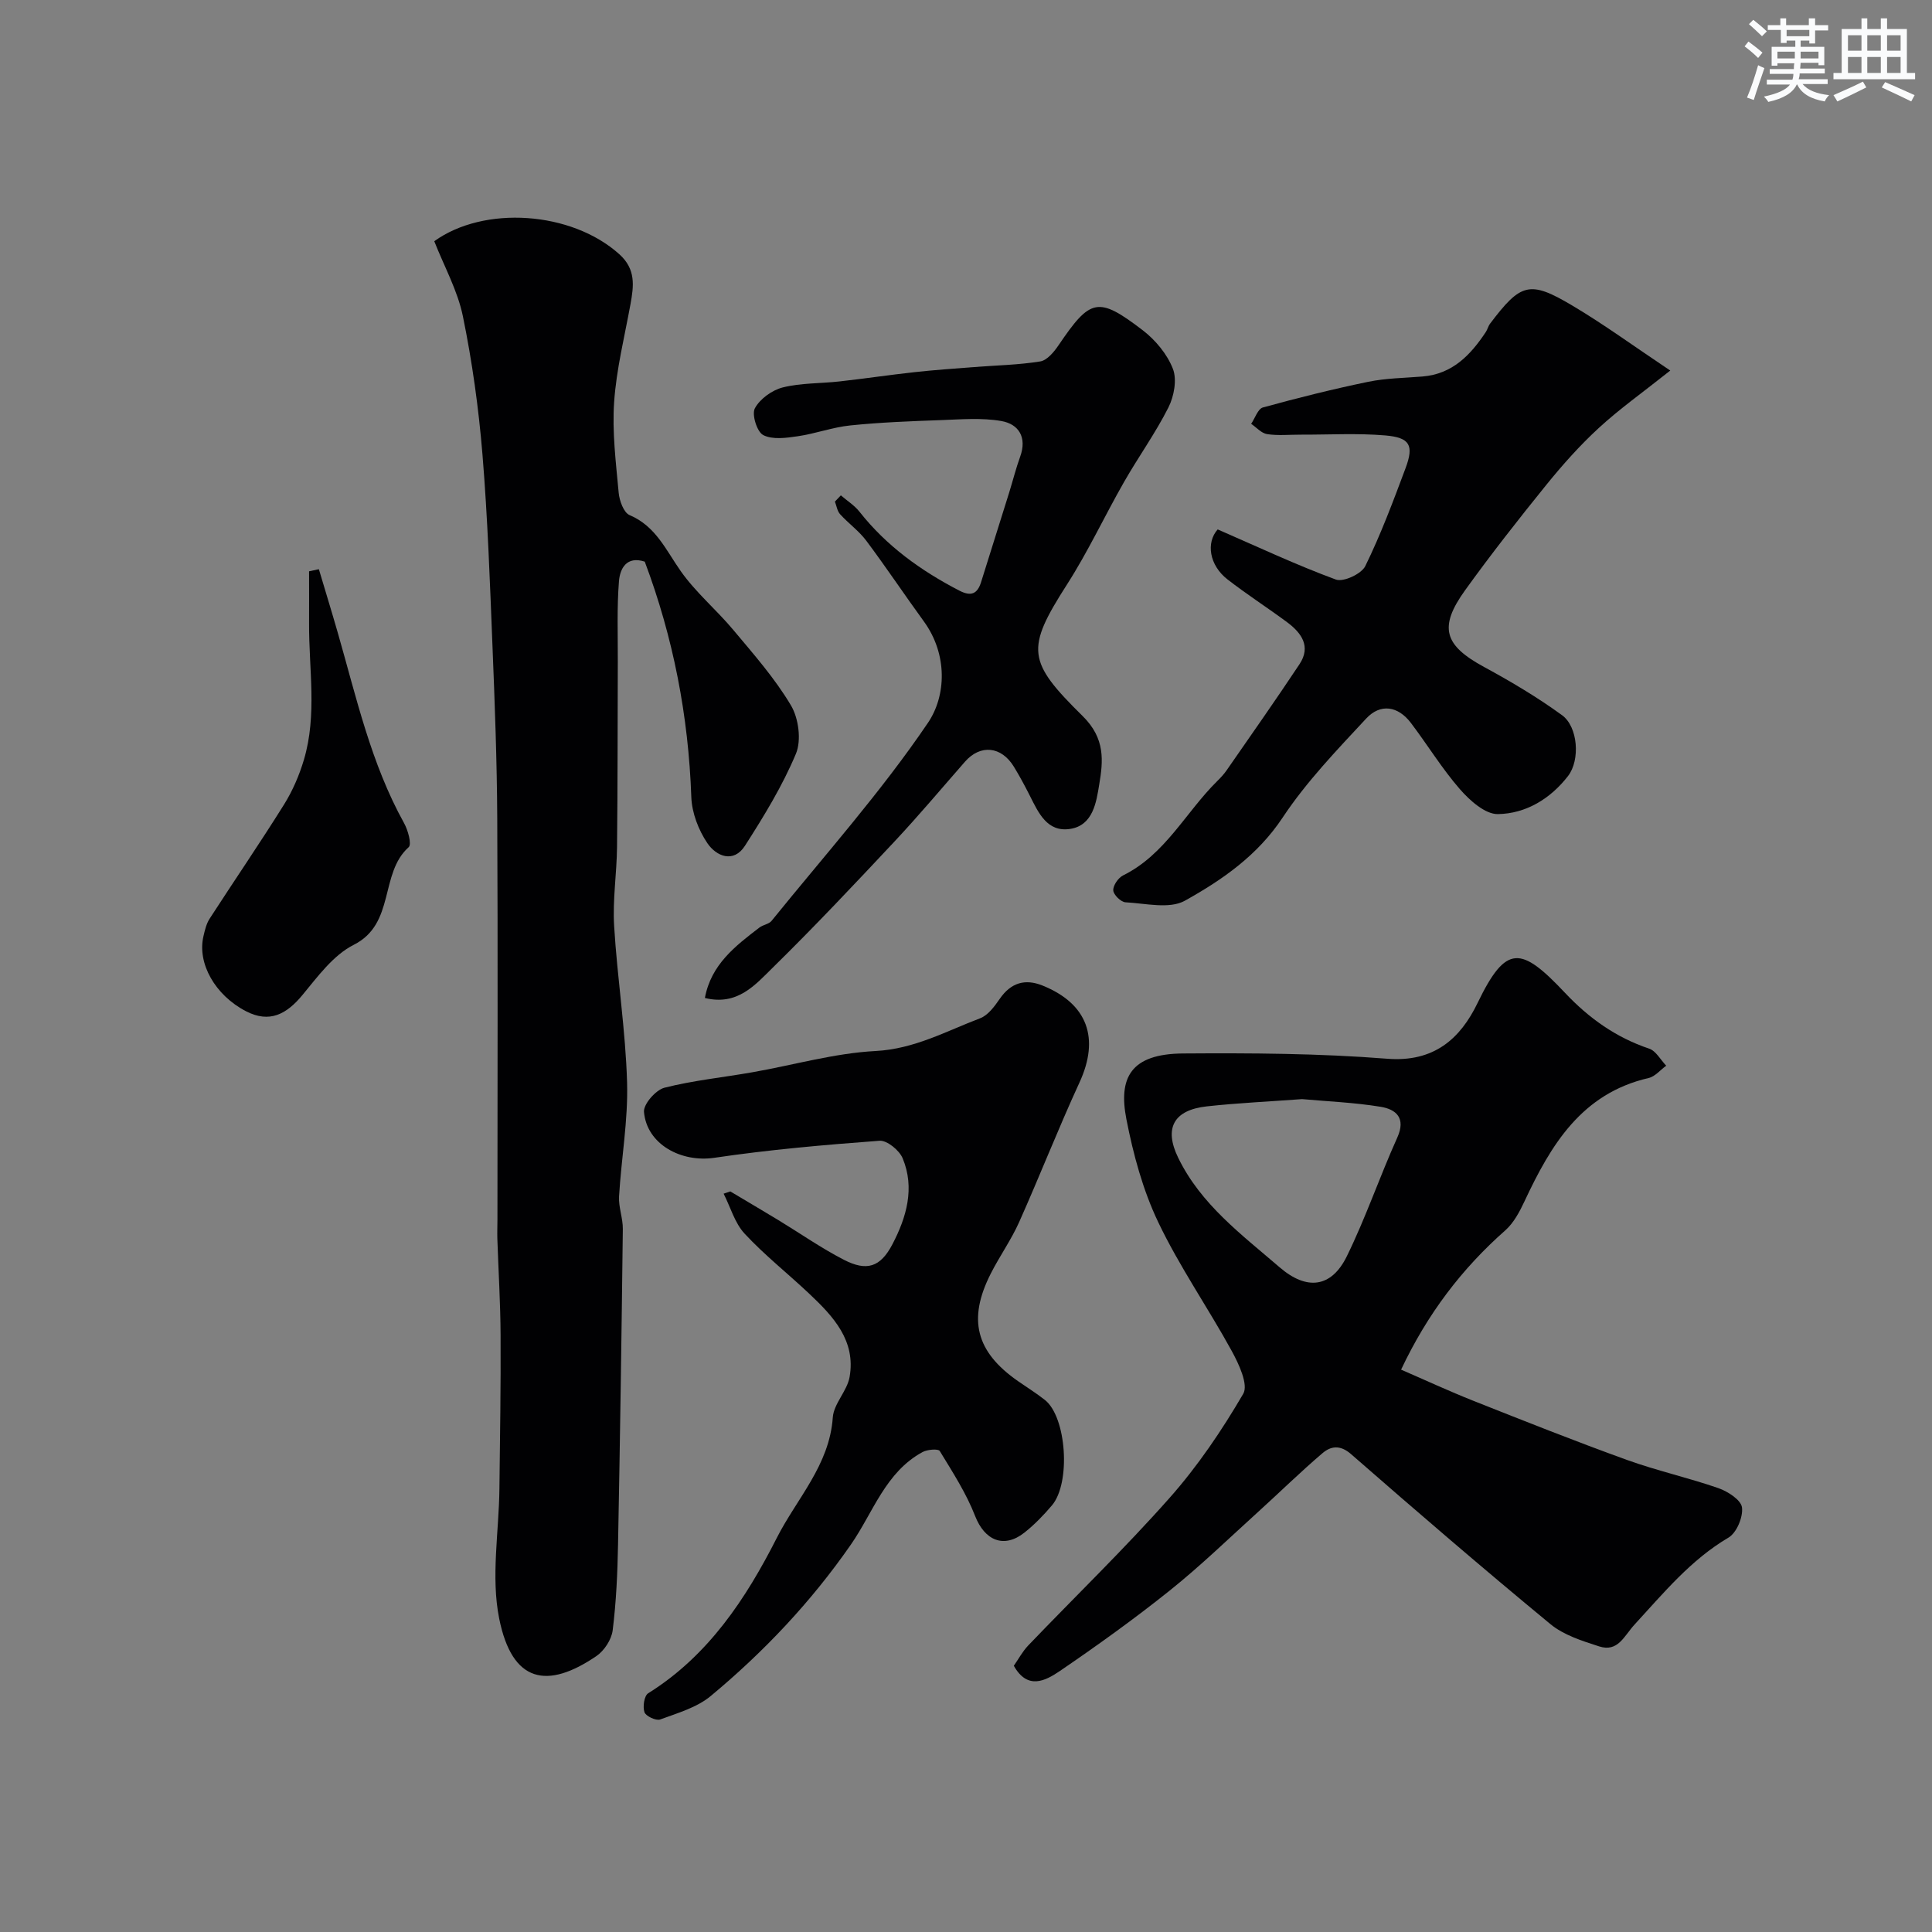
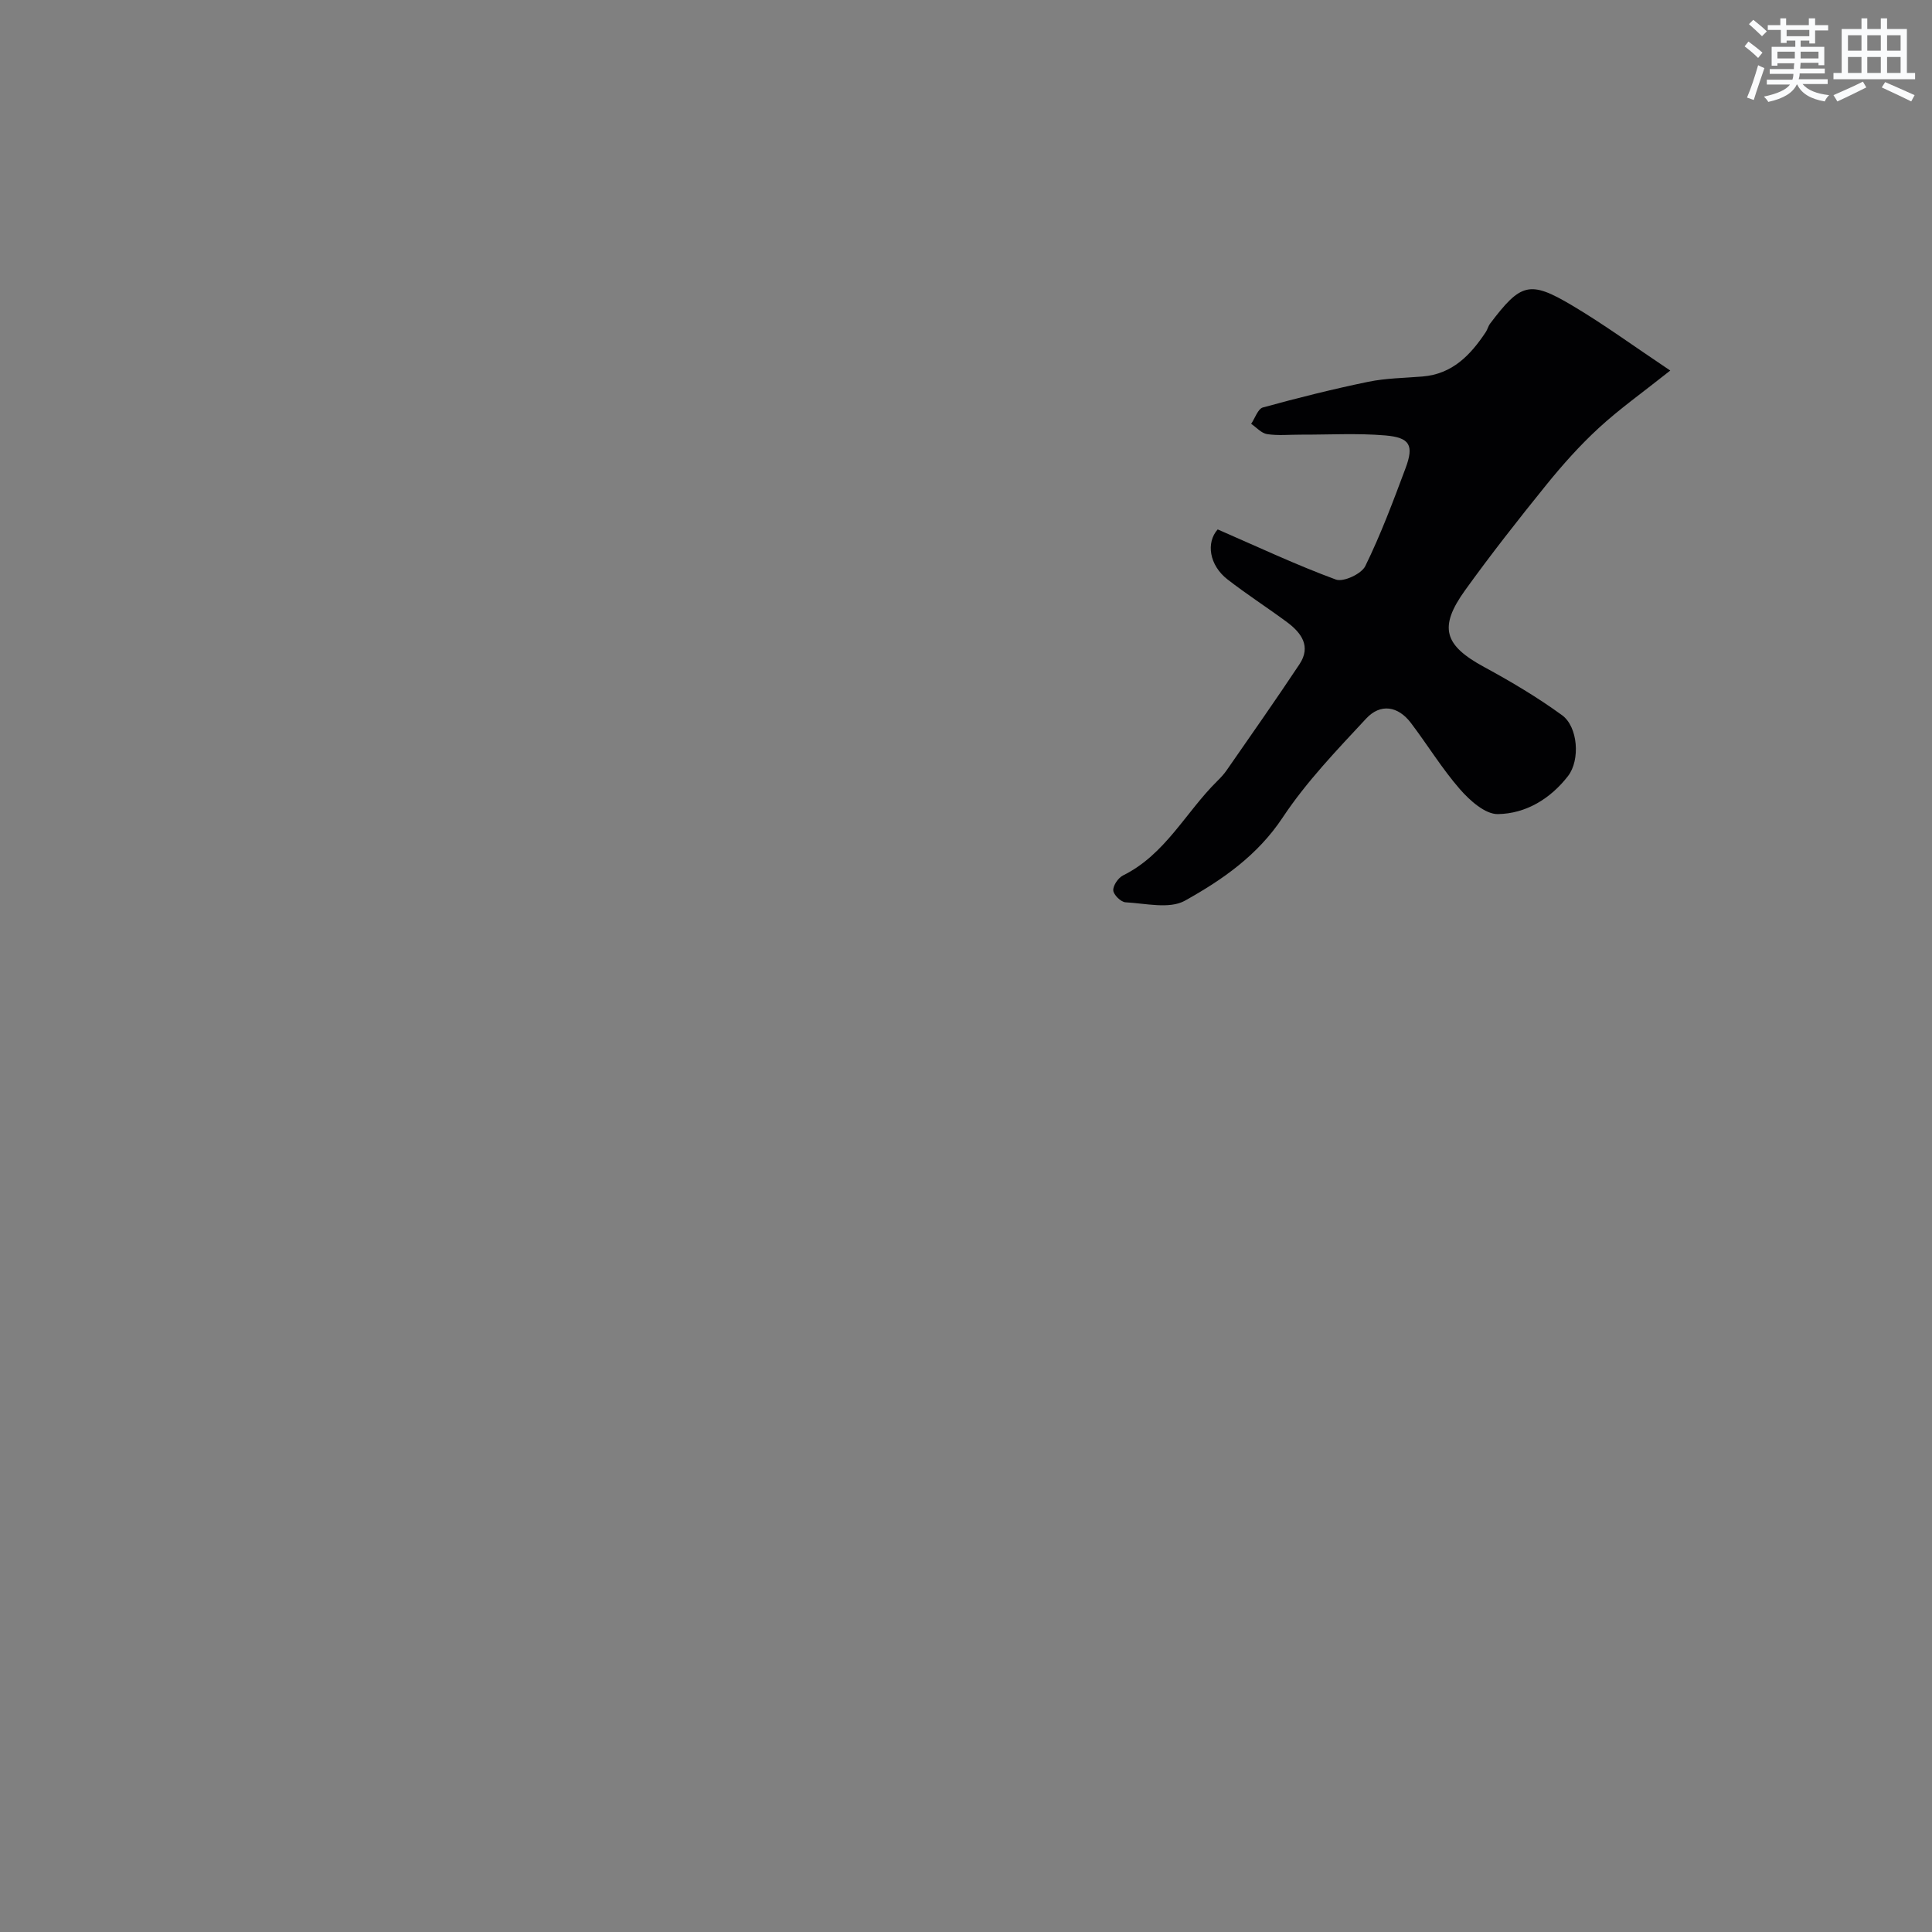
<svg xmlns="http://www.w3.org/2000/svg" enable-background="new 0 0 400 400" viewBox="0 0 400 400">
  <rect x="0" y="0" width="400" height="400" fill="#808080" stroke="none" />
  <g fill="#010103">
-     <path d="m133.49 116.28c-3.79-1.23-5.13 1.46-5.34 4.05-.44 5.49-.22 11.03-.24 16.55-.05 12.84-.02 25.68-.16 38.52-.06 5.44-.93 10.91-.6 16.32.65 10.82 2.37 21.59 2.68 32.4.23 7.83-1.2 15.71-1.66 23.58-.13 2.23.81 4.52.78 6.77-.26 21.76-.57 43.52-.99 65.28-.11 5.94-.38 11.9-1.11 17.78-.24 1.92-1.74 4.23-3.37 5.34-10.16 6.92-17.45 5.6-20.13-7.77-1.73-8.62-.05-17.91.05-26.9.12-10.6.3-21.21.24-31.81-.03-6.65-.45-13.3-.67-19.95-.04-1.33.02-2.66.02-4 0-27.65.1-55.31-.04-82.96-.06-11.93-.51-23.86-.99-35.79-.53-13.2-.99-26.42-2.07-39.59-.79-9.59-2.12-19.18-4.05-28.6-1.08-5.31-3.85-10.27-5.93-15.56 10.28-7.42 28.37-6.24 38.31 2.69 3.47 3.12 3 6.57 2.31 10.38-1.23 6.73-2.91 13.43-3.38 20.22-.43 6.21.37 12.53.94 18.78.15 1.65 1.04 4.12 2.25 4.63 5.45 2.31 7.53 7.25 10.61 11.62 3.11 4.42 7.4 8 10.89 12.18 4.2 5.02 8.59 10 11.91 15.59 1.6 2.68 2.2 7.24 1.04 10.02-2.79 6.66-6.63 12.94-10.55 19.05-2.37 3.7-5.96 2.17-7.78-.52-1.84-2.71-3.21-6.28-3.33-9.53-.59-16.83-3.74-33.07-9.64-48.77z" />
-     <path d="m209.9 344.88c.94-1.34 1.78-2.94 2.99-4.21 9.76-10.19 19.94-20.02 29.28-30.57 5.81-6.56 10.81-13.96 15.23-21.53 1.1-1.89-.91-6.18-2.39-8.88-4.92-8.97-10.82-17.45-15.21-26.65-3.18-6.65-5.17-14.04-6.59-21.31-1.67-8.54.82-13.54 11.72-13.62 14.09-.1 28.24-.02 42.27 1.09 9.7.77 15.15-4.16 18.72-11.55 5.92-12.26 9-11.75 18.11-2.08 4.92 5.22 10.53 9.23 17.41 11.54 1.41.47 2.36 2.32 3.53 3.53-1.21.88-2.3 2.24-3.64 2.55-13.89 3.21-20.24 13.86-25.7 25.53-1.01 2.16-2.23 4.46-3.96 6-8.98 7.93-16.09 17.21-21.59 28.85 4.94 2.14 9.92 4.45 15.01 6.47 10.52 4.17 21.04 8.35 31.69 12.2 6.23 2.25 12.75 3.69 19.01 5.87 1.95.68 4.68 2.45 4.87 3.99.25 1.99-1.11 5.25-2.79 6.24-7.83 4.61-13.46 11.5-19.42 17.97-2.22 2.4-3.45 5.83-7.39 4.55-3.5-1.13-7.31-2.33-10.06-4.6-13.95-11.51-27.66-23.31-41.28-35.2-2.29-2-4.22-1.64-5.92-.19-4.58 3.9-8.88 8.13-13.34 12.17-6.04 5.47-11.9 11.16-18.26 16.25-7.38 5.91-15.09 11.44-22.91 16.77-2.88 1.93-6.56 3.87-9.39-1.18zm59.68-117.32c-6.89.51-13.32.8-19.71 1.5-6.93.76-8.9 4.56-5.94 10.64 4.71 9.69 13.16 15.92 21 22.68 5.64 4.86 10.72 4.22 13.91-2.27 3.92-7.98 6.79-16.46 10.45-24.58 1.84-4.07-.25-5.85-3.43-6.38-5.51-.9-11.12-1.12-16.28-1.59z" />
-     <path d="m151.2 246.67c3.33 1.99 6.68 3.96 10 5.97 4.49 2.73 8.83 5.77 13.49 8.17 4.74 2.45 7.58 1.59 10.09-3.22 2.9-5.56 4.67-11.63 2.1-17.79-.69-1.65-3.23-3.73-4.78-3.62-11.43.85-22.88 1.85-34.21 3.53-6.82 1.01-13.98-2.76-14.56-9.5-.14-1.6 2.44-4.55 4.24-5.01 5.97-1.52 12.17-2.13 18.26-3.21 8.49-1.49 16.92-3.94 25.45-4.39 8.03-.42 14.6-4.1 21.65-6.78 1.64-.62 2.99-2.48 4.07-4.04 2.29-3.32 5.22-4.19 8.83-2.74 9.37 3.77 11.88 10.94 7.66 20.09-4.39 9.53-8.21 19.32-12.49 28.9-1.65 3.69-4.04 7.04-5.87 10.65-4.82 9.48-3.08 16.19 5.61 22.25 1.87 1.3 3.81 2.51 5.6 3.92 4.47 3.53 5.41 17.18 1.44 21.84-1.72 2.02-3.6 3.97-5.67 5.61-4.28 3.39-8.25 1.62-10.22-3.42-1.84-4.73-4.67-9.11-7.33-13.47-.3-.49-2.56-.32-3.55.22-7.71 4.18-10.23 12.52-14.83 19.14-8.23 11.86-18.01 22.21-29.04 31.38-2.87 2.38-6.85 3.52-10.46 4.85-.85.31-2.96-.68-3.25-1.5-.39-1.12-.06-3.4.76-3.92 12.47-7.79 20.25-19.59 26.64-32.18 4.12-8.12 10.91-15.05 11.59-24.93.2-2.86 2.97-5.47 3.48-8.38 1.32-7.51-3.36-12.53-8.3-17.19-4.44-4.2-9.28-8.01-13.43-12.48-2.05-2.2-2.93-5.49-4.35-8.28.45-.15.92-.31 1.38-.47z" />
    <path d="m252.11 109.61c8.37 3.64 16.29 7.37 24.47 10.38 1.56.57 5.3-1.17 6.09-2.79 3.21-6.55 5.78-13.43 8.34-20.28 1.76-4.73.92-6.33-4.21-6.77-5.79-.49-11.65-.14-17.48-.16-2.33-.01-4.7.24-6.98-.11-1.18-.18-2.21-1.39-3.3-2.13.8-1.17 1.39-3.1 2.43-3.39 7.21-1.98 14.47-3.8 21.79-5.31 3.68-.76 7.51-.79 11.27-1.1 6.18-.51 9.93-4.44 13.09-9.21.36-.54.5-1.23.89-1.74 6.35-8.4 8.18-8.99 16.98-3.76 6.55 3.88 12.72 8.4 20.32 13.48-5.78 4.59-10.55 7.97-14.81 11.9-3.93 3.61-7.52 7.65-10.88 11.8-5.76 7.12-11.42 14.33-16.77 21.76-5.56 7.72-4.35 11.43 3.93 15.92 5.55 3.01 11.02 6.26 16.12 9.97 3.32 2.41 3.79 9.29 1.25 12.59-3.64 4.71-8.74 7.81-14.54 7.89-2.62.04-5.8-2.81-7.83-5.13-3.74-4.29-6.73-9.21-10.18-13.76-2.64-3.47-6.27-4.09-9.25-.89-6.08 6.54-12.37 13.08-17.28 20.48-5.22 7.88-12.53 12.93-20.27 17.24-3.19 1.77-8.15.54-12.28.32-.95-.05-2.49-1.57-2.53-2.47-.05-1.03 1.04-2.61 2.04-3.1 8.73-4.32 12.95-13.08 19.49-19.53.7-.69 1.39-1.43 1.95-2.24 5.06-7.3 10.17-14.56 15.08-21.96 2.43-3.67.41-6.47-2.56-8.68-4.07-3.02-8.35-5.76-12.35-8.87-3.78-2.94-4.48-7.61-2.03-10.35z" />
-     <path d="m174.09 102.56c1.3 1.12 2.82 2.07 3.86 3.39 5.6 7.1 12.71 12.21 20.67 16.33 2.43 1.26 3.74.68 4.5-1.75 1.95-6.18 3.89-12.37 5.82-18.56.77-2.48 1.4-5.01 2.28-7.44 1.44-3.98-.3-6.73-3.9-7.36-4.06-.71-8.34-.34-12.51-.19-6.26.22-12.53.46-18.76 1.1-3.66.37-7.22 1.71-10.88 2.24-2.38.35-5.21.75-7.15-.24-1.29-.65-2.42-4.28-1.73-5.55 1.06-1.96 3.56-3.76 5.78-4.32 3.78-.94 7.82-.8 11.74-1.24 5.19-.58 10.35-1.35 15.54-1.92 4.08-.45 8.17-.73 12.26-1.05 4.59-.36 9.22-.44 13.76-1.17 1.41-.23 2.84-1.95 3.77-3.32 6.61-9.75 8.18-10.22 17.43-3.15 2.64 2.02 5.09 4.96 6.27 8.01.87 2.24.23 5.68-.93 7.99-2.69 5.33-6.22 10.23-9.19 15.43-4.02 7.03-7.45 14.42-11.81 21.22-8.6 13.42-8.23 15.93 3.26 27.26 4.71 4.65 4.23 9.29 3.41 14.17-.59 3.56-1.24 8.45-6.03 9.18-4.74.72-6.54-3.32-8.33-6.87-1.03-2.04-2.11-4.05-3.3-6-2.6-4.27-6.95-4.68-10.13-1.05-4.84 5.52-9.57 11.16-14.59 16.52-8.28 8.84-16.59 17.66-25.23 26.14-3.61 3.54-7.29 7.93-14.03 6.26 1.27-6.92 6.3-10.76 11.3-14.59.75-.57 1.94-.69 2.5-1.37 10.96-13.55 22.64-26.63 32.39-41.02 3.77-5.57 4.12-14.14-.86-20.99-4.03-5.54-7.83-11.24-11.93-16.72-1.52-2.03-3.69-3.57-5.41-5.47-.59-.65-.73-1.73-1.07-2.61.41-.42.82-.86 1.23-1.29z" />
-     <path d="m66.02 117.85c1.3 4.38 2.65 8.75 3.91 13.14 3.85 13.39 6.87 27.07 13.73 39.43.81 1.46 1.62 4.38.95 4.98-6.08 5.44-2.71 15.86-11.38 20.22-4.23 2.13-7.46 6.58-10.63 10.41-3.29 3.97-6.8 5.85-11.66 3.34-6.41-3.31-10.13-9.92-8.82-15.52.29-1.26.6-2.6 1.29-3.66 5.1-7.89 10.41-15.64 15.39-23.61 1.78-2.85 3.16-6.05 4.12-9.28 2.77-9.3 1.01-18.84 1.07-28.28.02-3.58 0-7.16 0-10.74.68-.14 1.36-.29 2.03-.43z" />
  </g>
  <path d="m361.2 9.6.8-1c.9.7 1.9 1.4 2.9 2.3l-.9 1.1c-1-1-2-1.8-2.8-2.4zm.5 10.6c.9-2.1 1.6-4.3 2.3-6.7.4.2.8.4 1.3.6-.7 2.1-1.5 4.3-2.2 6.6zm.4-15.2.9-.9c1 .8 2 1.6 2.8 2.4l-1 1c-.9-.9-1.8-1.7-2.7-2.5zm12.5-1.2h1.2v1.4h2.7v1.1h-2.7v2.7h-1.2v-.6h-1.8v1.3h4.9v3.8h-1.2v-.5h-3.7c0 .4-.1.9-.1 1.2h5.1v1h-5.2c0 .5-.1.9-.2 1.2h6v1h-5.2c1.1 1.3 2.9 2 5.5 2.3-.4.4-.7.8-.9 1.3-2.9-.5-4.8-1.6-5.7-3.5h-.1c-.8 1.7-2.7 2.9-5.9 3.6-.2-.4-.6-.8-.9-1.1 2.8-.6 4.6-1.4 5.4-2.5h-4.8v-1h5.3c.1-.3.2-.7.2-1.2h-4.9v-1h5c0-.4 0-.8.1-1.2h-3.5v.5h-1.2v-3.9h4.9v-1.3h-1.8v.5h-1.2v-2.7h-2.7v-1h2.6v-1.4h1.2v1.4h4.7v-1.4zm-6.6 8.3h3.6c0-.4 0-.9 0-1.4h-3.6zm1.9-4.6h4.7v-1.3h-4.7zm6.6 3.2h-3.7v1.4h3.7z" fill="#fafbfc" />
  <path d="m385.3 3.8h1.3v2.2h2.8v-2.2h1.3v2.2h4.1v9.1h1.7v1.3h-16.9v-1.3h1.7v-9.1h4.1v-2.2zm.4 13.1.7 1.2c-1.8.9-3.8 1.9-6 2.9-.2-.4-.5-.8-.8-1.3 2.3-1 4.3-1.9 6.1-2.8zm-3.1-6.4h2.8v-3.2h-2.8zm0 4.6h2.8v-3.3h-2.8zm4-4.6h2.8v-3.2h-2.8zm0 4.6h2.8v-3.3h-2.8zm3.7 1.9c2.1.9 4.1 1.8 6.1 2.7l-.7 1.3c-2.2-1.1-4.2-2-6.1-2.9zm3.2-9.7h-2.8v3.2h2.8zm-2.8 7.8h2.8v-3.3h-2.8z" fill="#fafbfc" />
</svg>